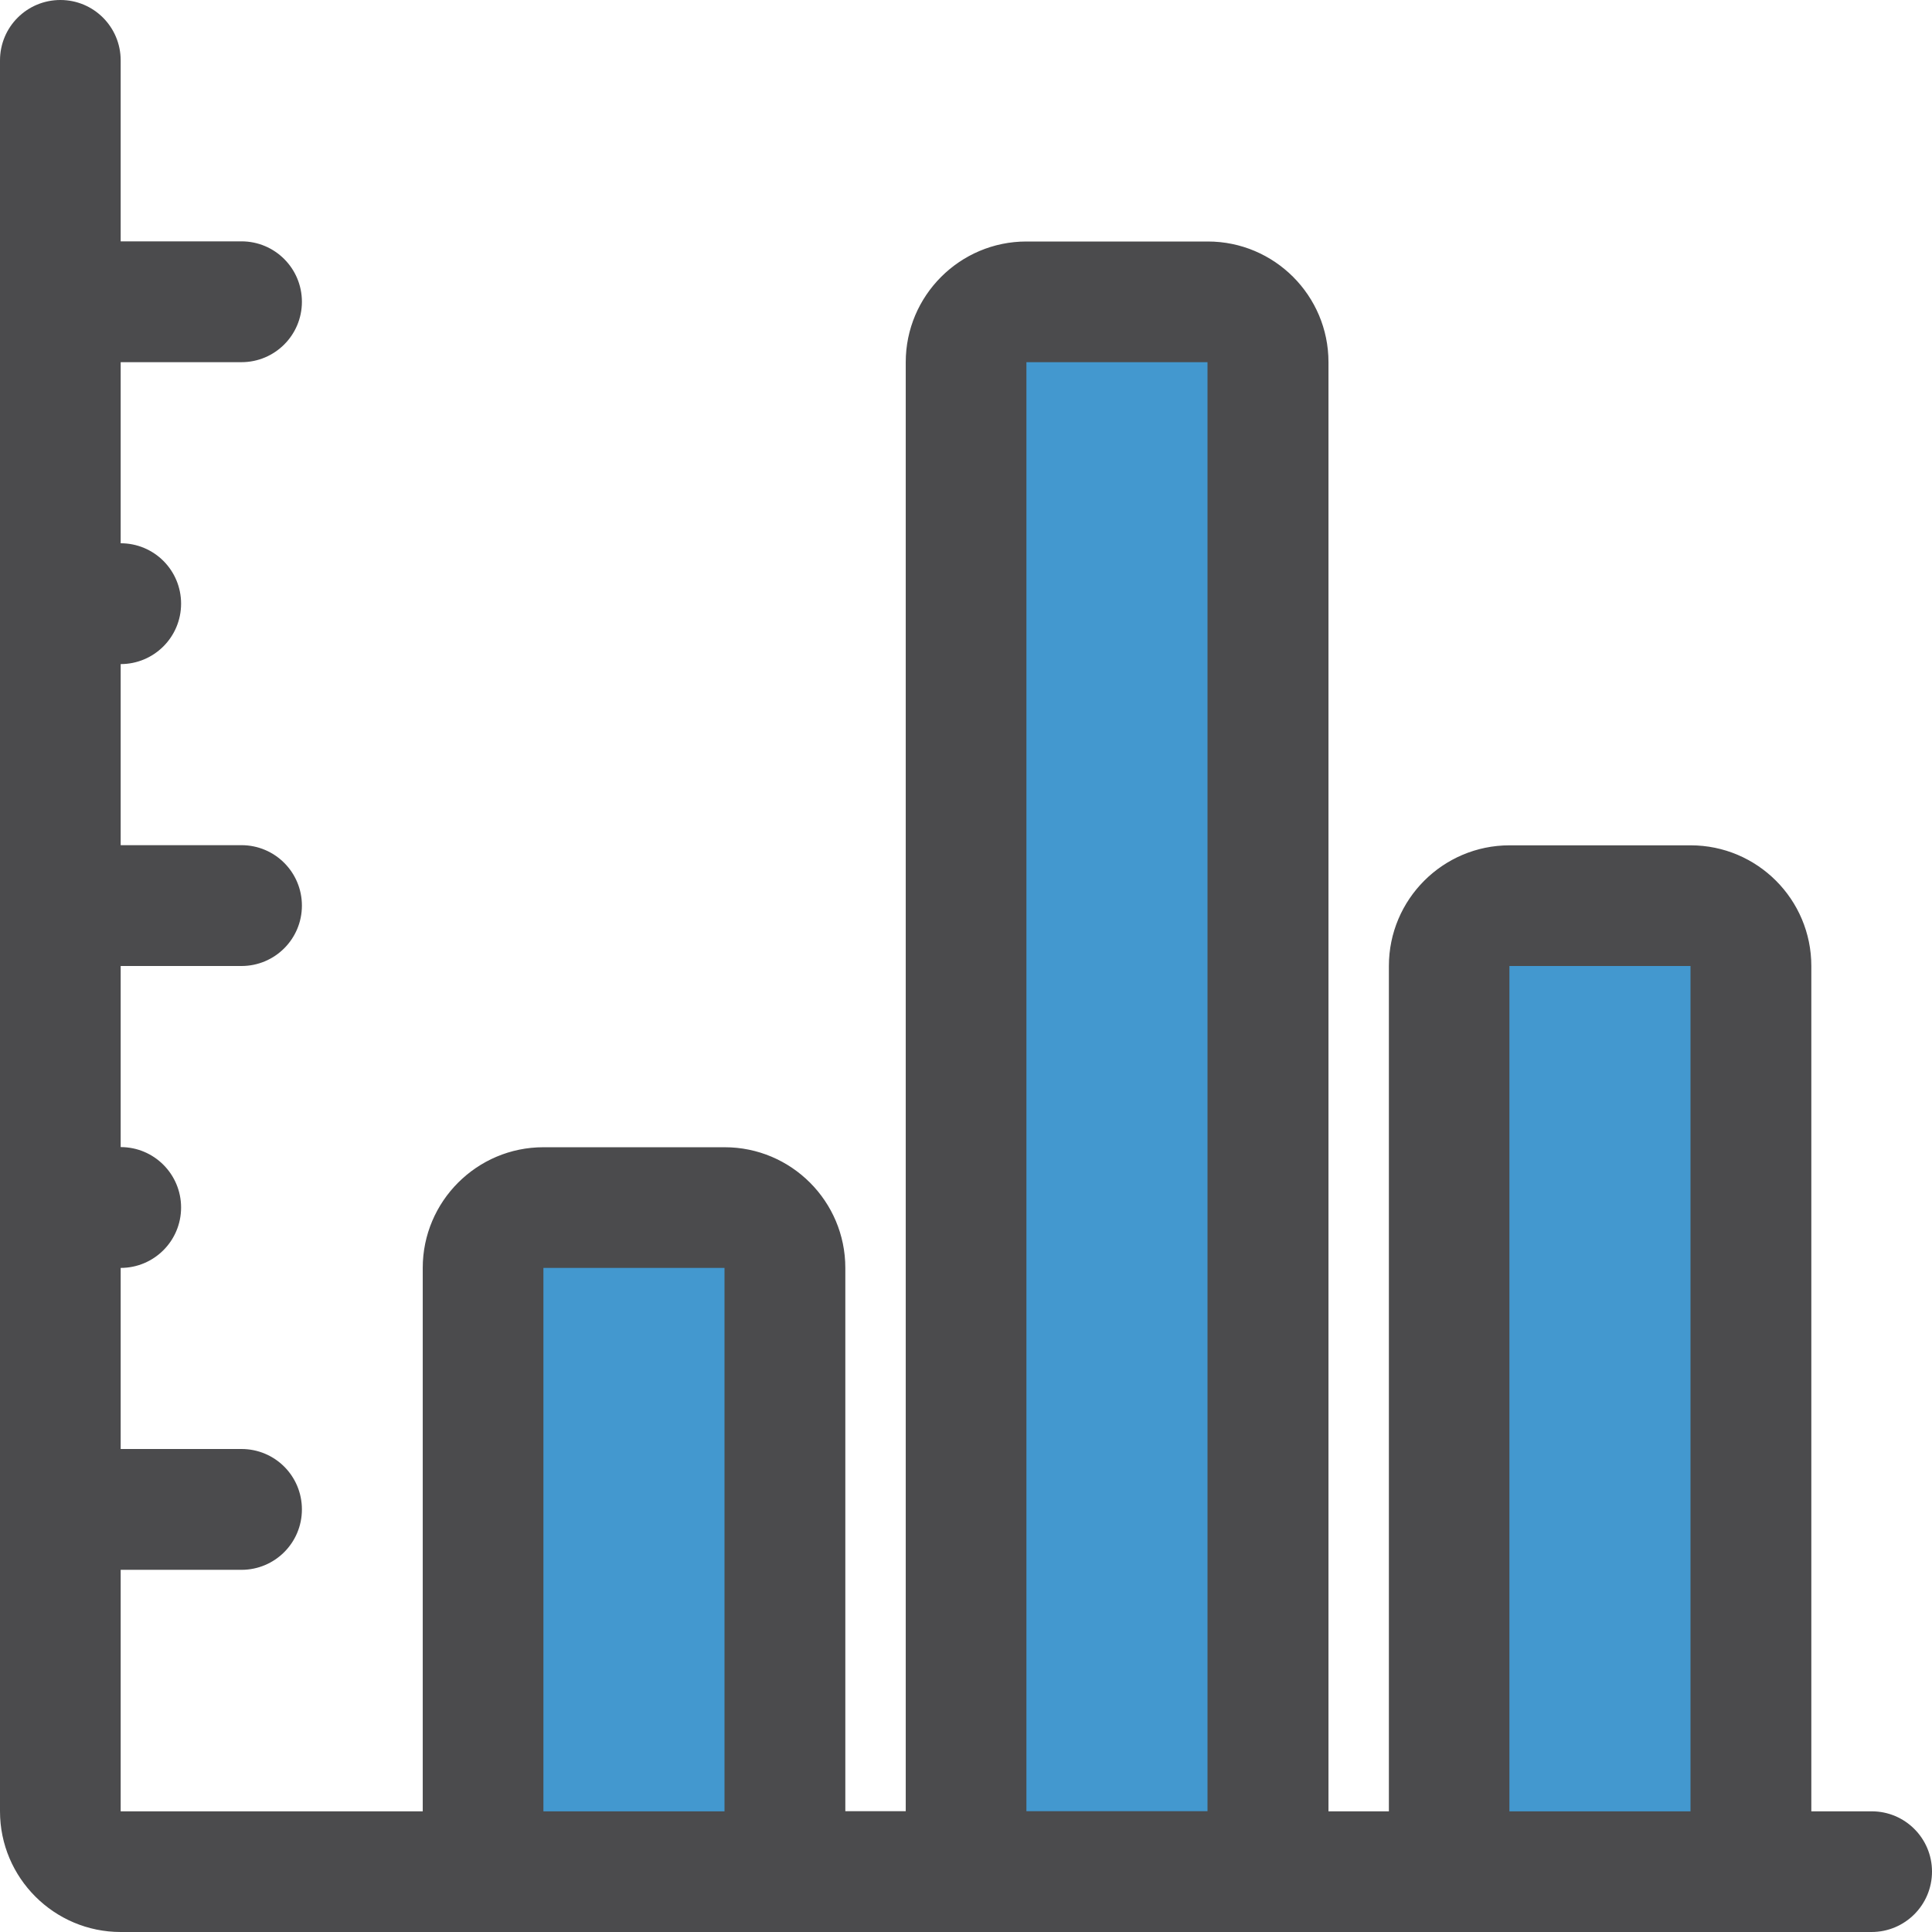
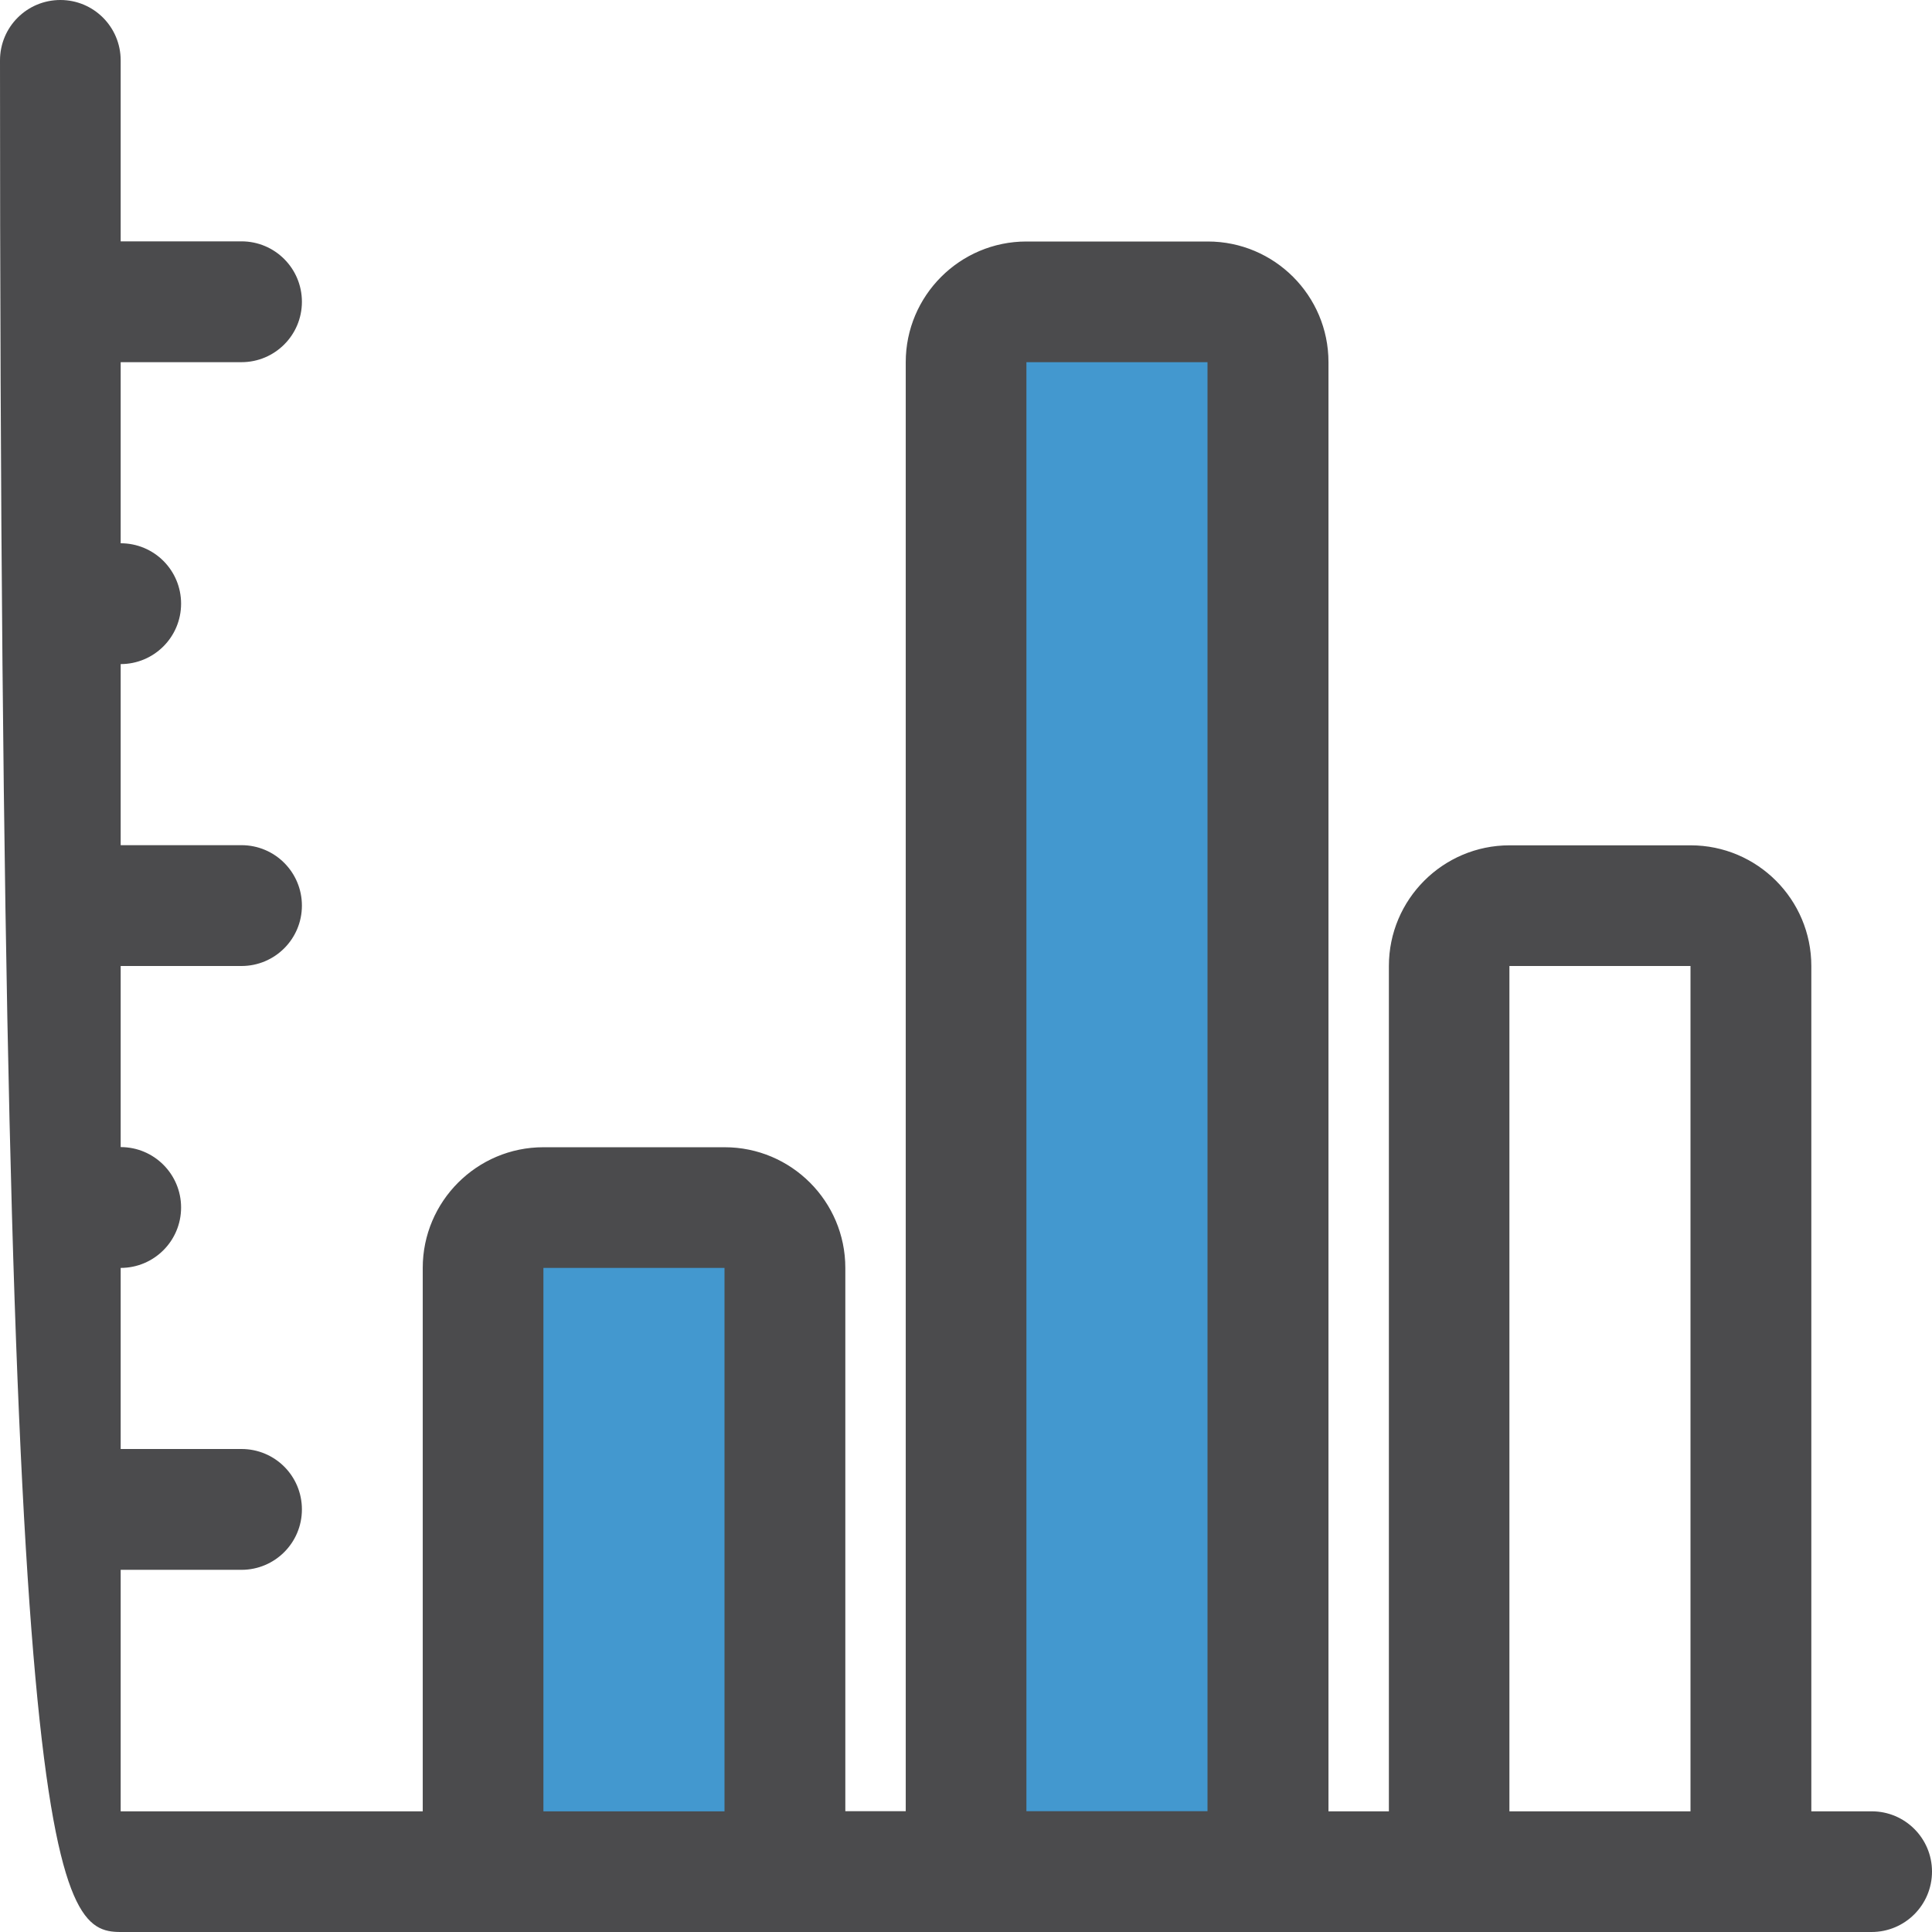
<svg xmlns="http://www.w3.org/2000/svg" width="128.24" height="128.24" viewBox="0 0 128.24 128.24" overflow="hidden">
  <defs />
  <rect x="64.5" y="19" width="18.85" height="105.09" fill="#4398CF" />
-   <rect x="96.42" y="58.58" width="18.85" height="65.5" fill="#4398CF" />
  <rect x="32.58" y="80.18" width="18.85" height="43.9" fill="#4398CF" />
-   <path d="M36.07 84.16 48.09 84.16 48.09 120.23 36.07 120.23 36.07 84.16ZM68.13 24.04 80.15 24.04 80.15 120.22 68.13 120.22 68.13 24.04ZM100.19 64.12 112.21 64.12 112.21 120.23 100.19 120.23 100.19 64.12ZM124.24 120.23 120.23 120.23 120.23 64.12C120.23 59.7 116.64 56.11 112.22 56.11L100.2 56.11C95.78 56.11 92.19 59.7 92.19 64.12L92.19 120.23 88.18 120.23 88.18 24.04C88.18 19.62 84.59 16.03 80.17 16.03L68.13 16.03C63.71 16.03 60.12 19.63 60.12 24.04L60.12 120.22 56.11 120.22 56.11 84.16C56.11 79.74 52.52 76.15 48.1 76.15L36.07 76.15C31.65 76.15 28.06 79.75 28.06 84.16L28.06 120.23 8.01 120.23 8.01 104.2 16.03 104.2C18.24 104.2 20.04 102.41 20.04 100.19 20.04 97.97 18.25 96.18 16.03 96.18L8.01 96.18 8.01 84.16C10.22 84.16 12.02 82.37 12.02 80.15 12.02 77.94 10.23 76.14 8.01 76.14L8.01 64.12 16.03 64.12C18.24 64.12 20.04 62.33 20.04 60.11 20.04 57.9 18.25 56.1 16.03 56.1L8.01 56.1 8.01 44.08C10.22 44.08 12.02 42.29 12.02 40.07 12.02 37.85 10.23 36.06 8.01 36.06L8.01 24.04 16.03 24.04C18.24 24.04 20.04 22.25 20.04 20.03 20.04 17.82 18.25 16.02 16.03 16.02L8.01 16.02 8.01 4.01C8.01 1.79 6.22 0 4.01 0 1.79 0 0 1.79 0 4.01L0 120.23C0 124.65 3.6 128.24 8.01 128.24L124.23 128.24C126.44 128.24 128.24 126.45 128.24 124.23 128.24 122.02 126.45 120.23 124.24 120.23" fill="#4B4B4D" />
+   <path d="M36.07 84.16 48.09 84.16 48.09 120.23 36.07 120.23 36.07 84.16ZM68.13 24.04 80.15 24.04 80.15 120.22 68.13 120.22 68.13 24.04ZM100.19 64.12 112.21 64.12 112.21 120.23 100.19 120.23 100.19 64.12ZM124.24 120.23 120.23 120.23 120.23 64.12C120.23 59.7 116.64 56.11 112.22 56.11L100.2 56.11C95.78 56.11 92.19 59.7 92.19 64.12L92.19 120.23 88.18 120.23 88.18 24.04C88.18 19.62 84.59 16.03 80.17 16.03L68.13 16.03C63.71 16.03 60.12 19.63 60.12 24.04L60.12 120.22 56.11 120.22 56.11 84.16C56.11 79.74 52.52 76.15 48.1 76.15L36.07 76.15C31.65 76.15 28.06 79.75 28.06 84.16L28.06 120.23 8.01 120.23 8.01 104.2 16.03 104.2C18.24 104.2 20.04 102.41 20.04 100.19 20.04 97.97 18.25 96.18 16.03 96.18L8.01 96.18 8.01 84.16C10.22 84.16 12.02 82.37 12.02 80.15 12.02 77.94 10.23 76.14 8.01 76.14L8.01 64.12 16.03 64.12C18.24 64.12 20.04 62.33 20.04 60.11 20.04 57.9 18.25 56.1 16.03 56.1L8.01 56.1 8.01 44.08C10.22 44.08 12.02 42.29 12.02 40.07 12.02 37.85 10.23 36.06 8.01 36.06L8.01 24.04 16.03 24.04C18.24 24.04 20.04 22.25 20.04 20.03 20.04 17.82 18.25 16.02 16.03 16.02L8.01 16.02 8.01 4.01C8.01 1.79 6.22 0 4.01 0 1.79 0 0 1.79 0 4.01C0 124.65 3.6 128.24 8.01 128.24L124.23 128.24C126.44 128.24 128.24 126.45 128.24 124.23 128.24 122.02 126.45 120.23 124.24 120.23" fill="#4B4B4D" />
</svg>